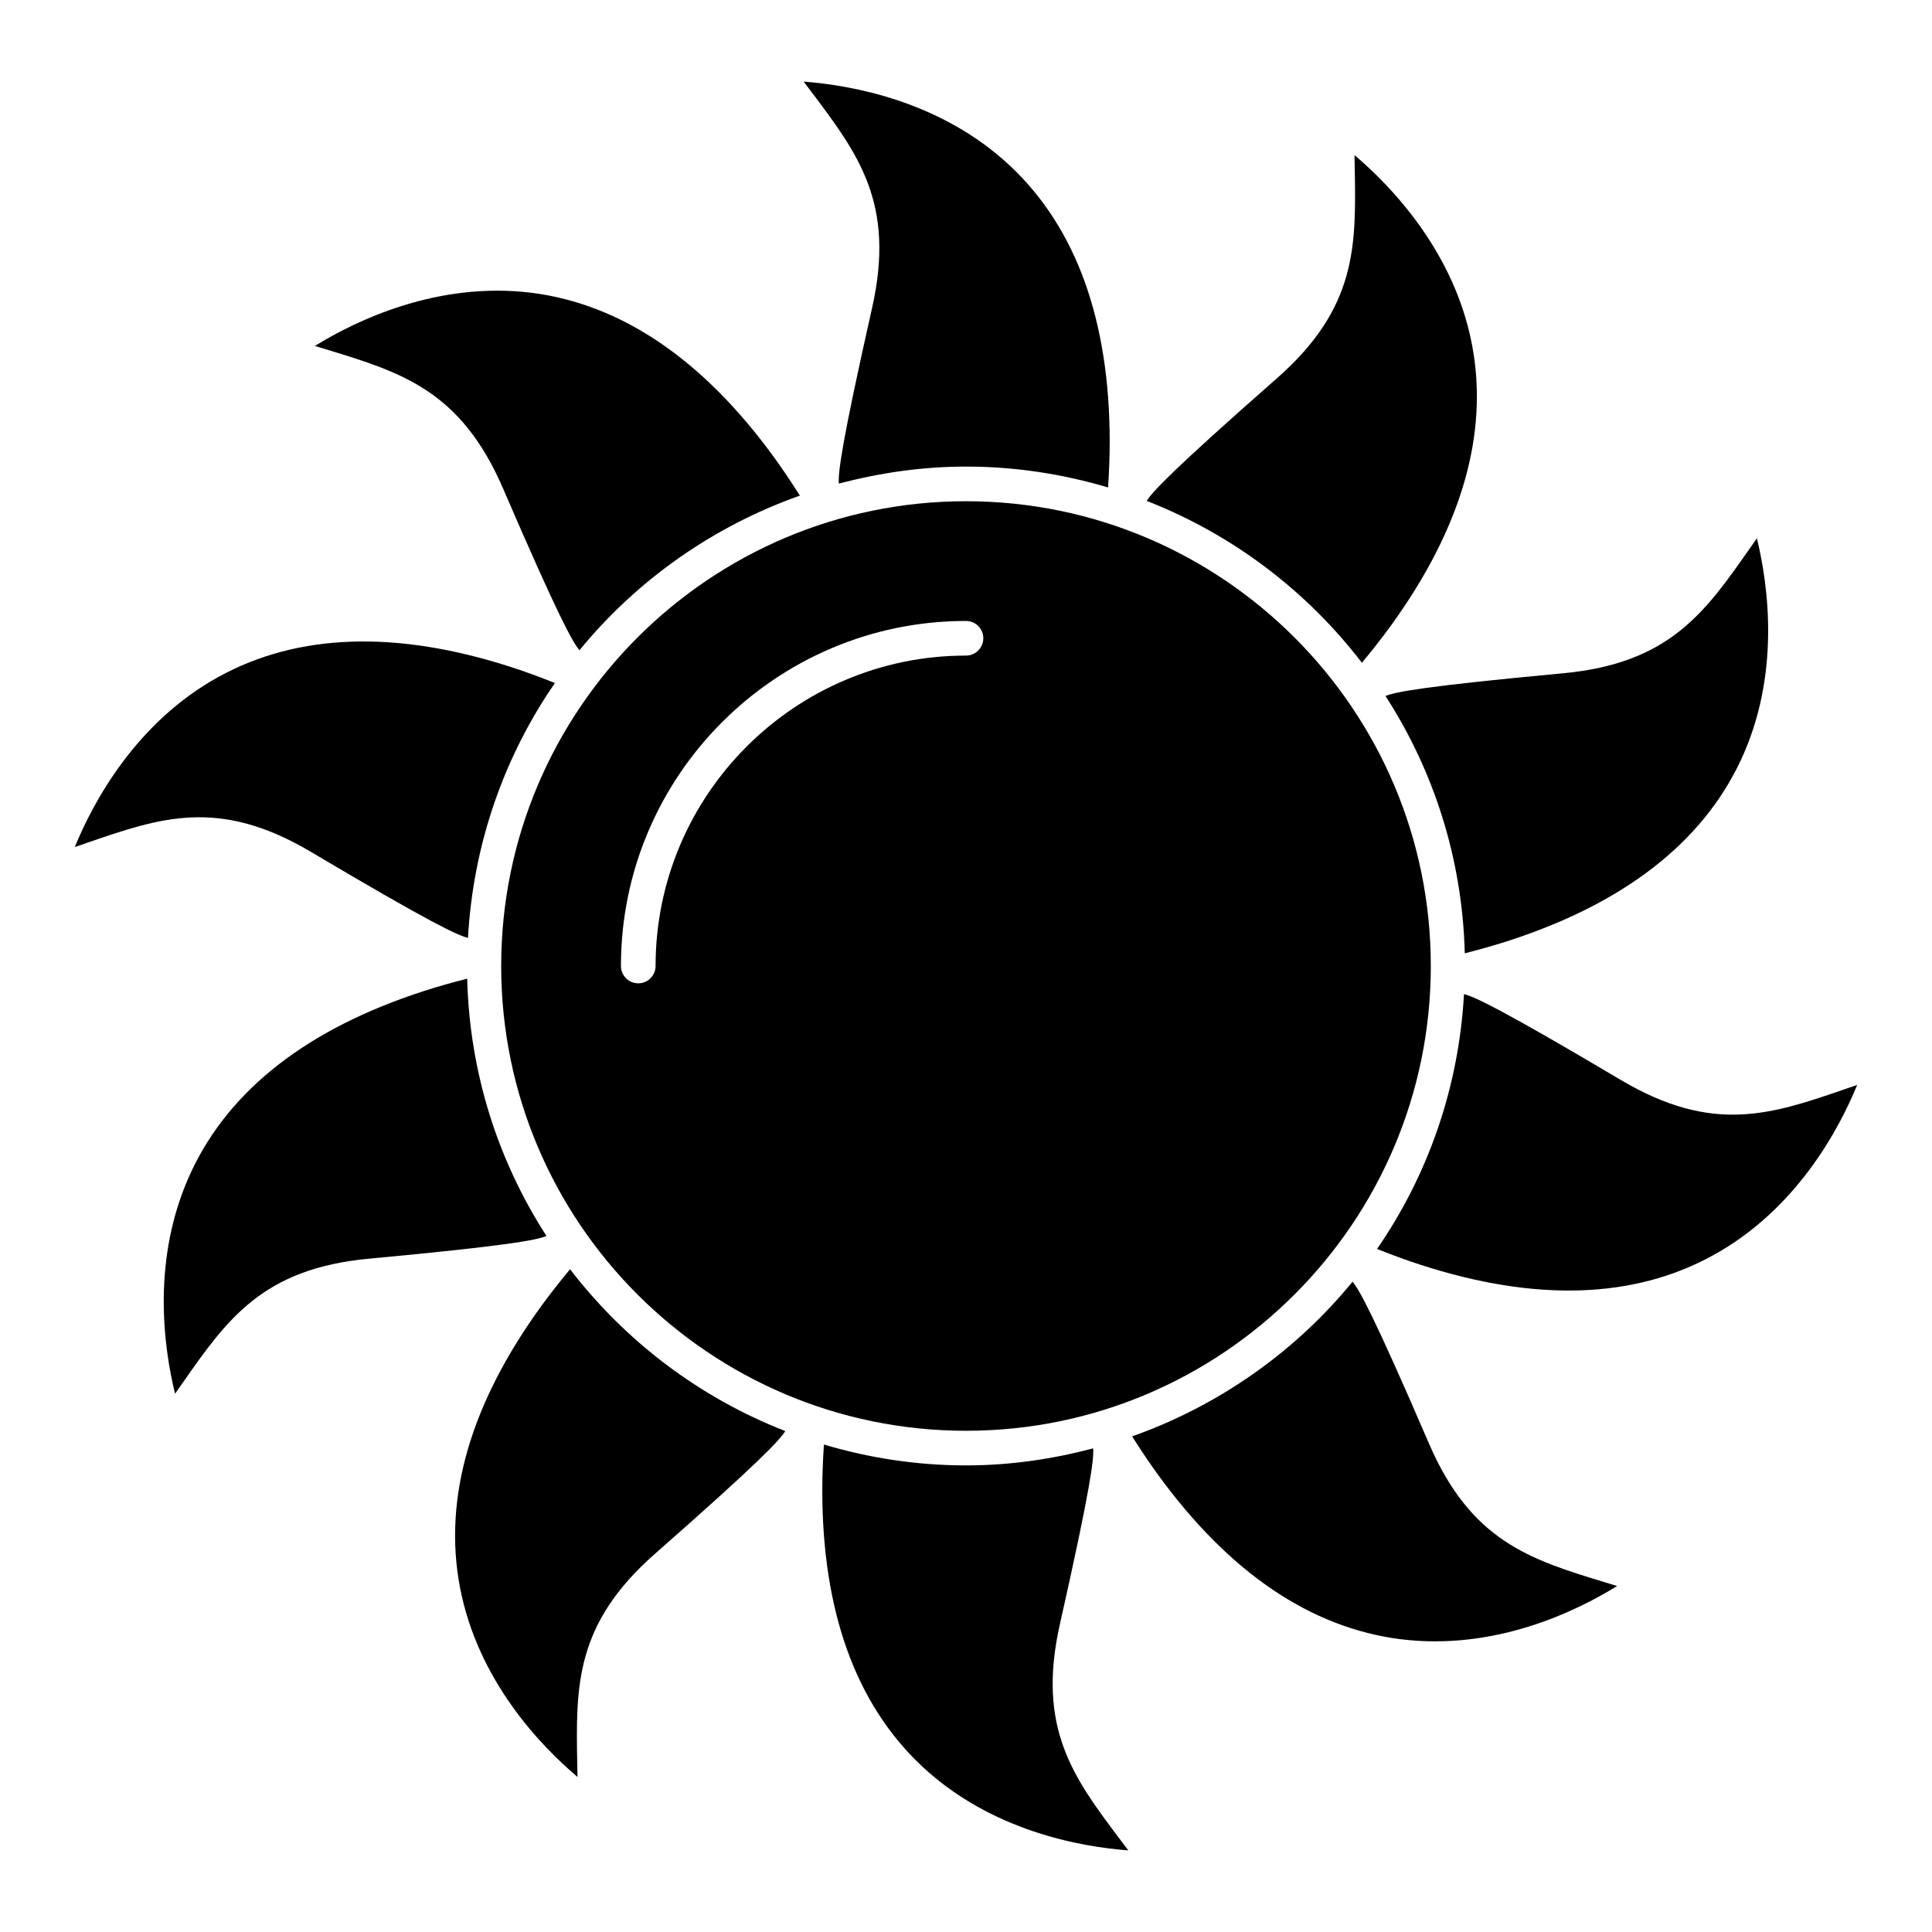
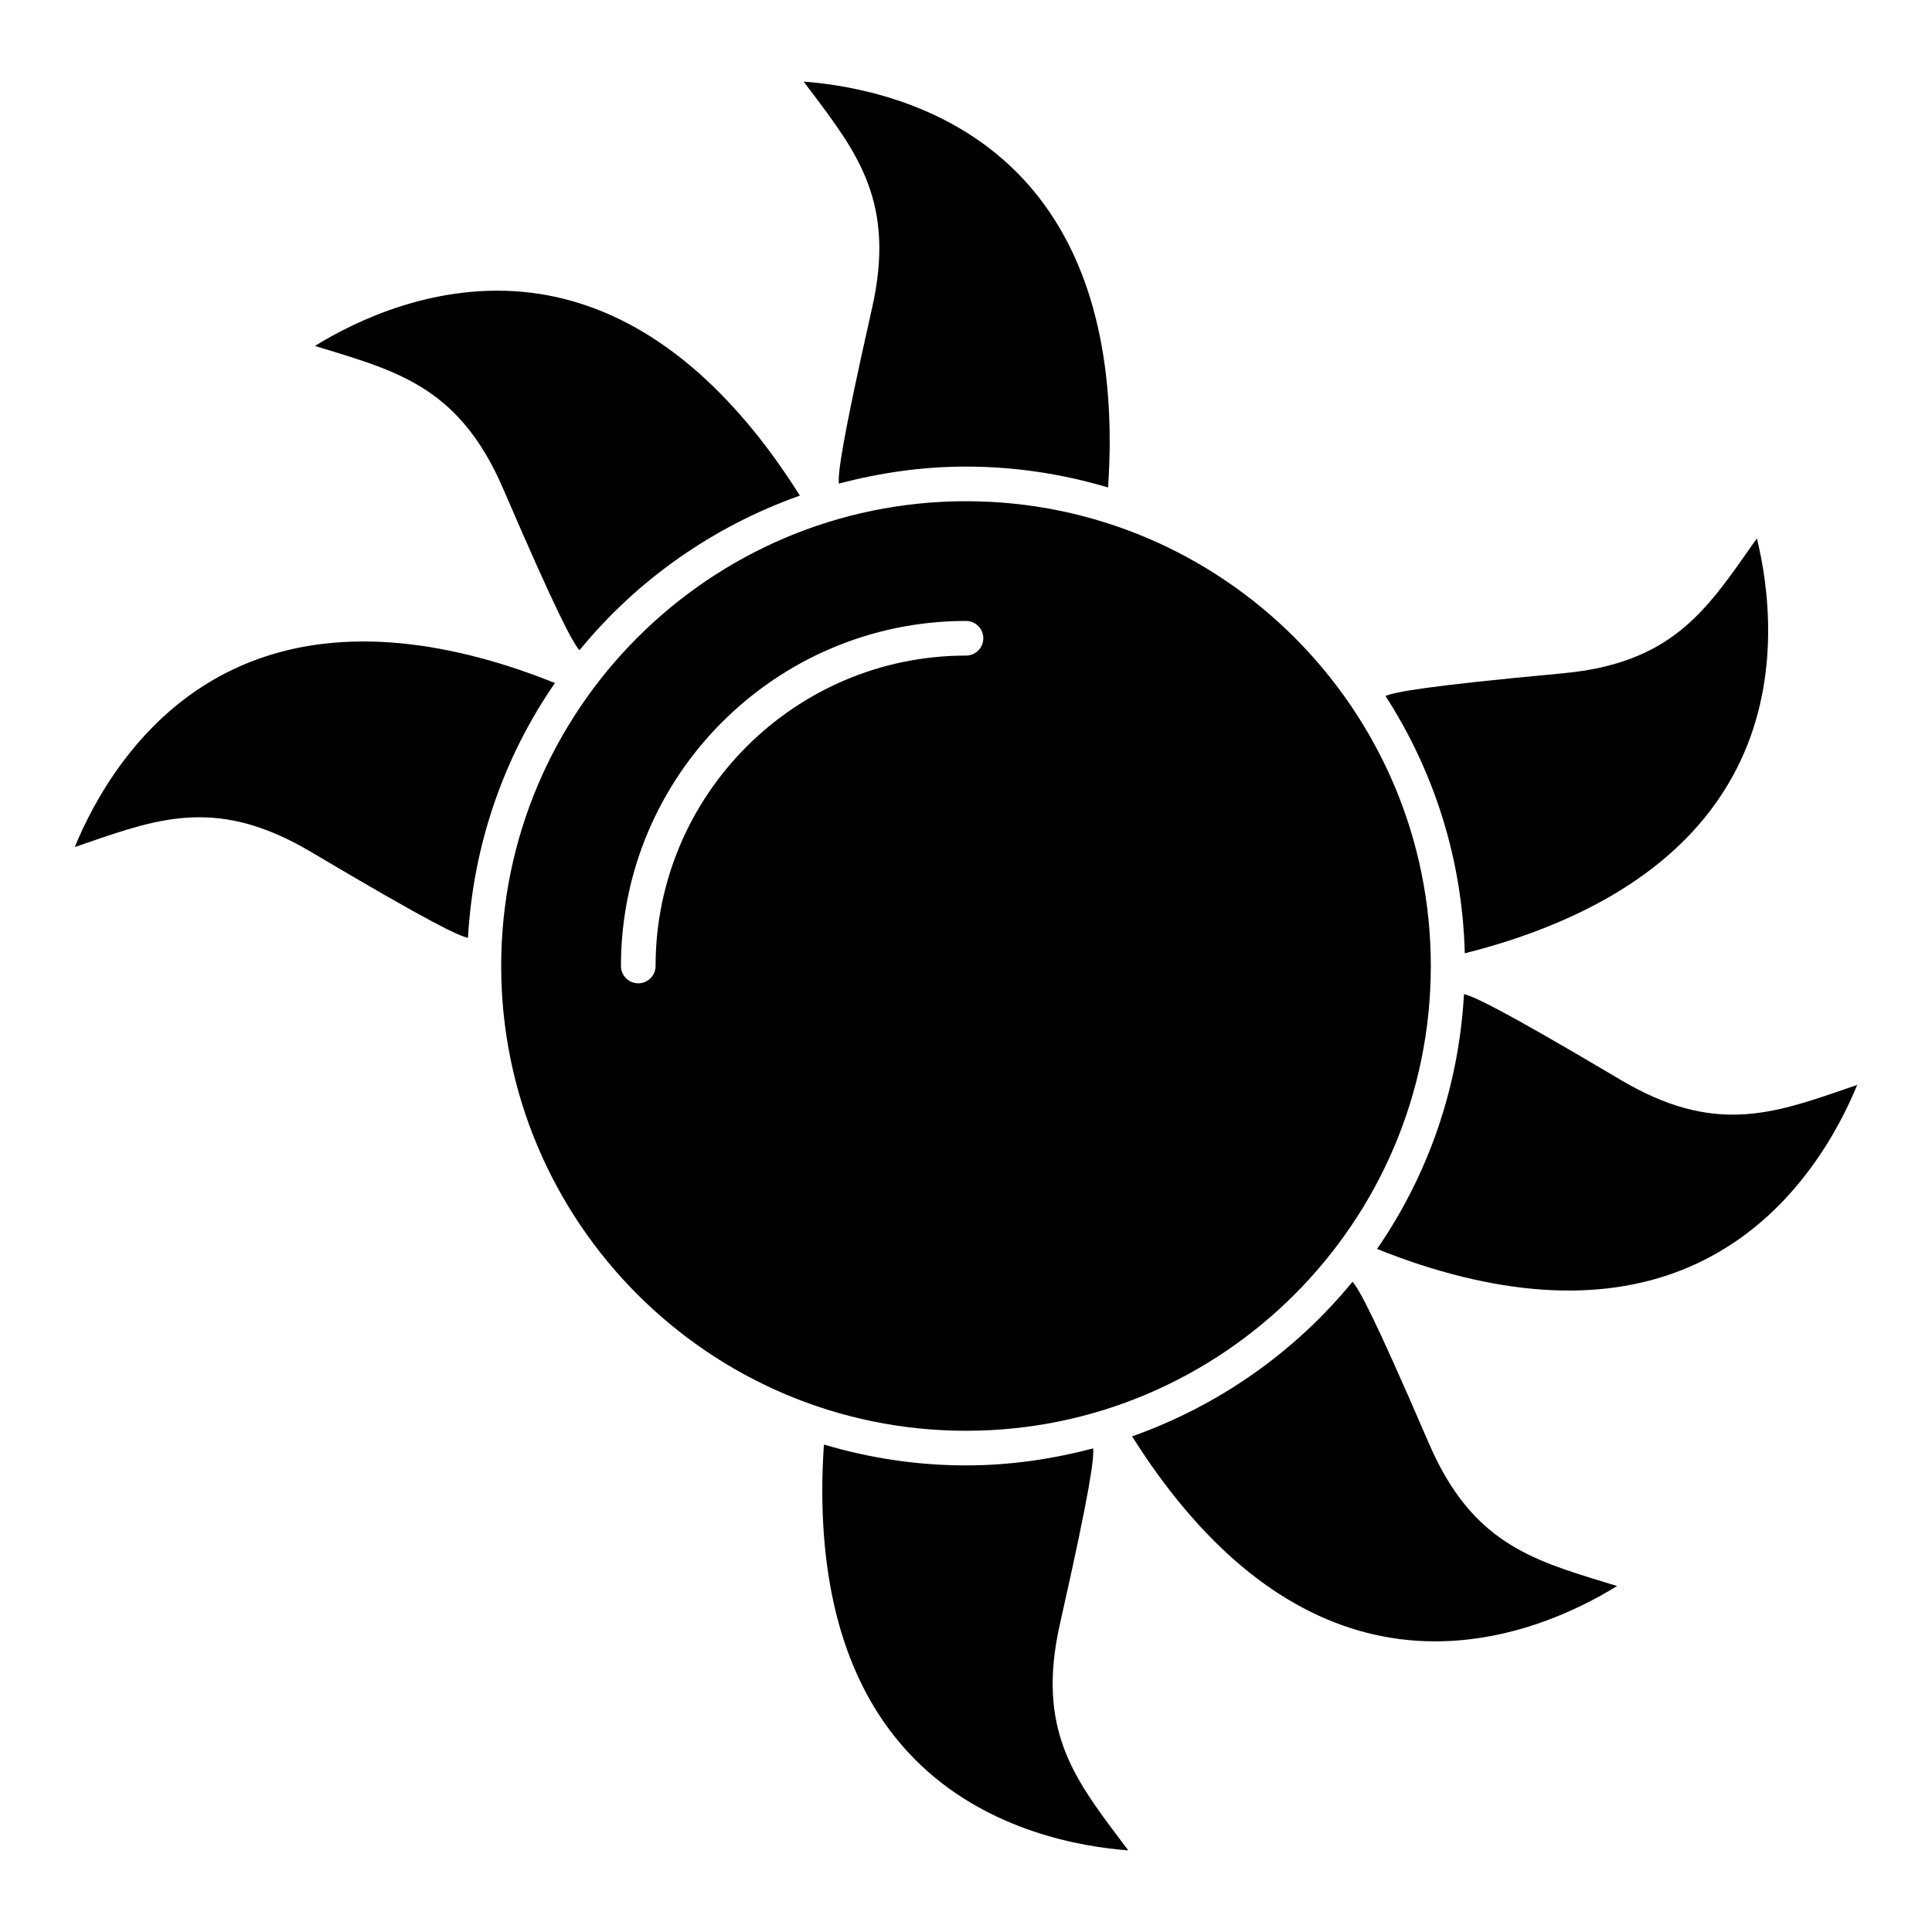
<svg xmlns="http://www.w3.org/2000/svg" fill="#000000" width="800px" height="800px" version="1.1" viewBox="144 144 512 512">
  <g>
    <path d="m226.42 369.77c32.246 19.129 38.938 22.133 41.598 22.773 1.402-24.977 9.637-48.133 23.043-67.539-4.008-1.59-7.797-2.988-11.414-4.16-30.484-9.895-56.598-9.059-77.621 2.473-22.078 12.113-33.391 33.406-38.211 45.164 1.039-0.359 2.062-0.707 3.066-1.059 19.66-6.785 35.145-12.125 59.539 2.348z" />
-     <path d="m504.92 319.64c2.769-3.344 5.285-6.543 7.555-9.66 18.836-25.914 26.113-51.008 21.633-74.574-4.695-24.734-21.453-42.082-31.148-50.301 0.02 1.102 0.035 2.188 0.055 3.262 0.375 20.762 0.664 37.172-20.629 55.891-28.02 24.629-33.039 30.137-34.5 32.492 22.742 8.867 42.398 23.82 57.035 42.891z" />
    <path d="m375.12 225.57c-8.227 36.5-9.031 43.848-8.816 46.594 10.777-2.844 22.031-4.512 33.691-4.512 13.09 0 25.711 1.977 37.66 5.531 0.27-4.301 0.426-8.324 0.426-12.109 0-32.047-8.855-56.625-26.328-73.059-18.352-17.25-42.098-21.434-54.77-22.387 0.664 0.887 1.328 1.758 1.973 2.617 12.508 16.586 22.387 29.68 16.164 57.324z" />
    <path d="m400 276.83c-67.926 0-123.18 55.254-123.18 123.17-0.004 67.914 55.254 123.17 123.18 123.17s123.18-55.258 123.18-123.17c0-67.918-55.254-123.17-123.18-123.17zm0 40.906c-45.363 0-82.262 36.902-82.262 82.262 0 2.535-2.062 4.59-4.59 4.59-2.527 0-4.59-2.051-4.59-4.59 0-50.426 41.023-91.441 91.441-91.441 2.527 0 4.59 2.051 4.59 4.59-0.004 2.539-2.062 4.59-4.59 4.59z" />
    <path d="m532.18 396.64c4.176-1.074 8.07-2.18 11.711-3.356 30.469-9.902 51.113-25.926 61.348-47.621 10.734-22.77 7.367-46.652 4.356-59-0.645 0.906-1.254 1.793-1.883 2.672-11.902 17.016-21.293 30.469-49.52 33.094-37.215 3.461-44.469 4.965-47.023 6.016 12.773 19.766 20.379 43.109 21.012 68.195z" />
    <path d="m277.34 273.51c14.699 34.113 18.418 40.664 20.223 42.812 15.195-18.566 35.371-32.82 58.418-40.984-2.34-3.68-4.602-7.043-6.824-10.113-18.836-25.926-40.449-40.602-64.25-43.633-25.055-3.102-46.652 7.41-57.457 14.086 1.059 0.324 2.098 0.637 3.117 0.949 19.871 6.066 35.551 10.852 46.773 36.883z" />
-     <path d="m267.81 403.35c-4.203 1.082-8.09 2.188-11.711 3.359-30.504 9.91-51.152 25.961-61.367 47.699-10.734 22.824-7.367 46.633-4.336 58.938 0.625-0.906 1.254-1.801 1.883-2.688 11.902-17.016 21.293-30.469 49.52-33.094 37.215-3.461 44.469-4.965 47.023-6.016-12.773-19.77-20.379-43.113-21.012-68.199z" />
+     <path d="m267.81 403.35z" />
    <path d="m522.66 526.48c-14.699-34.113-18.418-40.664-20.223-42.812-15.195 18.566-35.371 32.82-58.418 40.984 2.336 3.676 4.586 7.043 6.824 10.113 18.836 25.926 40.449 40.602 64.25 43.633 25.074 3.164 46.652-7.41 57.457-14.086-1.059-0.324-2.098-0.637-3.117-0.949-19.875-6.062-35.555-10.848-46.773-36.883z" />
    <path d="m633.11 432.57c-19.605 6.758-35.129 12.113-59.539-2.348-32.238-19.113-38.941-22.129-41.598-22.766-1.402 24.973-9.641 48.125-23.043 67.531 4.008 1.59 7.797 2.988 11.414 4.16 30.504 9.902 56.633 9.094 77.621-2.473 22.078-12.105 33.391-33.398 38.211-45.164-1.039 0.363-2.062 0.711-3.066 1.059z" />
    <path d="m424.88 574.43c8.227-36.5 9.031-43.848 8.816-46.594-10.777 2.844-22.031 4.512-33.695 4.512-13.09 0-25.711-1.977-37.66-5.531-0.27 4.301-0.426 8.324-0.426 12.109 0 32.047 8.855 56.625 26.328 73.059 18.352 17.25 42.098 21.434 54.77 22.387-0.664-0.887-1.328-1.758-1.973-2.617-12.504-16.59-22.379-29.68-16.16-57.324z" />
-     <path d="m295.07 480.36c-2.769 3.344-5.285 6.543-7.555 9.66-18.855 25.949-26.133 51.07-21.613 74.664 4.731 24.777 21.473 42.047 31.148 50.227-0.02-1.102-0.035-2.188-0.07-3.254-0.375-20.781-0.68-37.188 20.629-55.918 28.023-24.629 33.039-30.137 34.5-32.492-22.746-8.867-42.398-23.82-57.039-42.887z" />
  </g>
</svg>